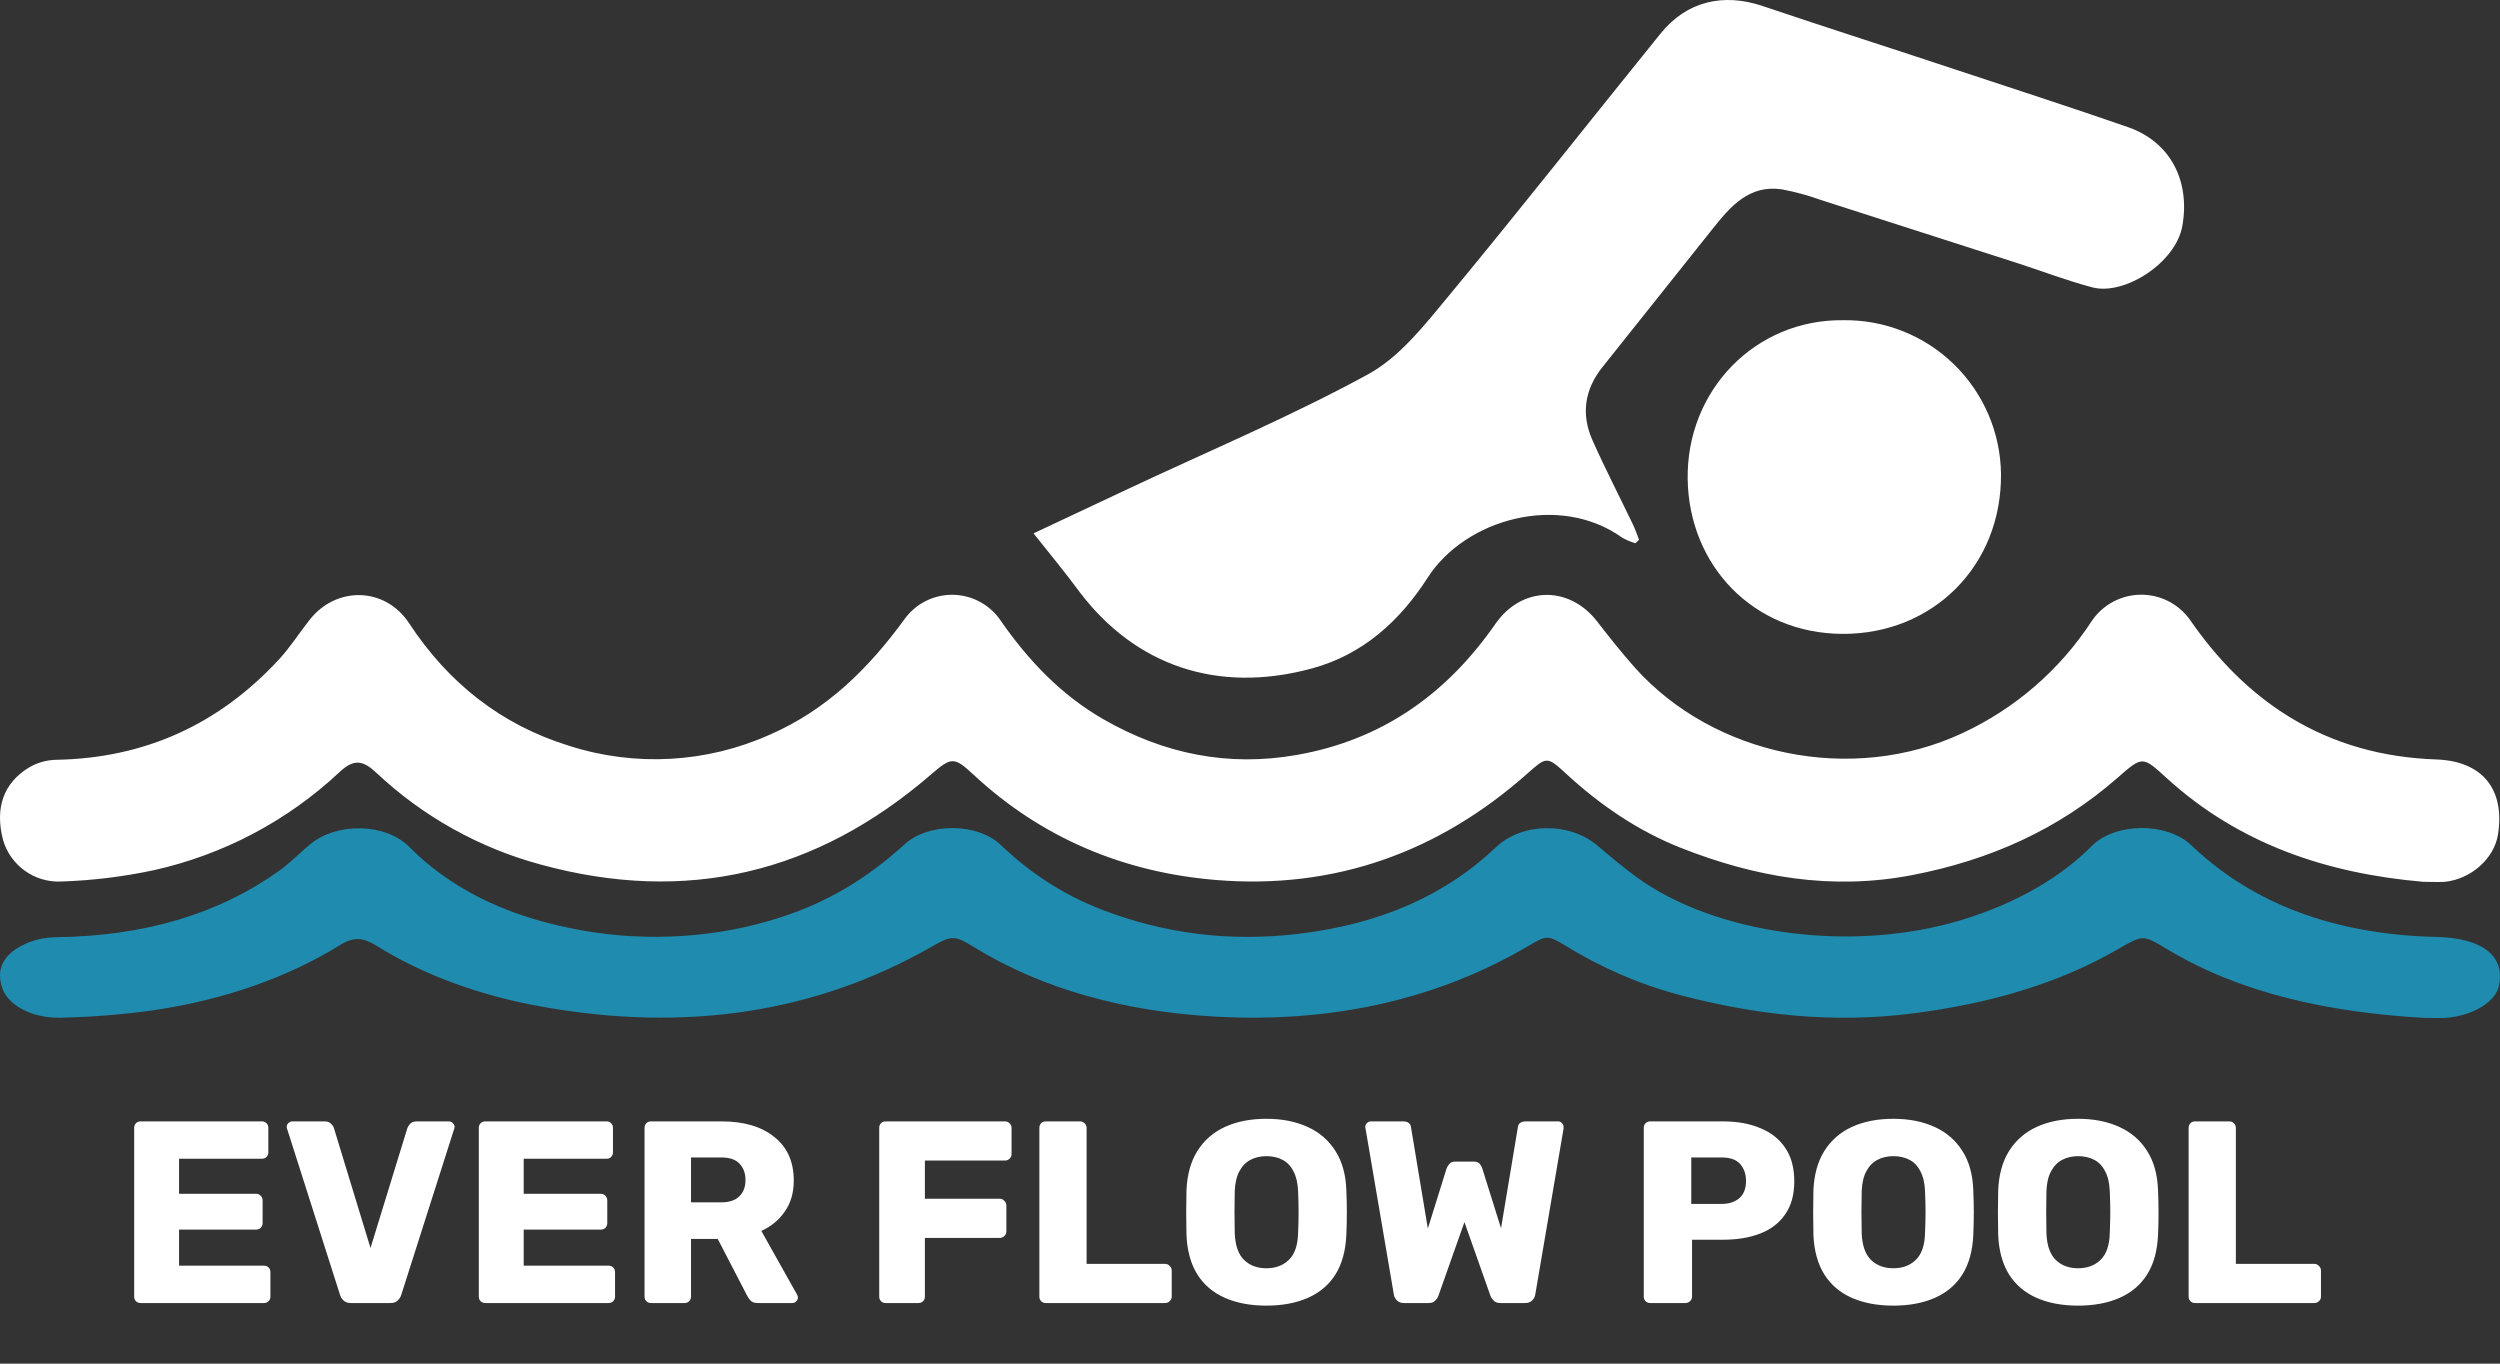
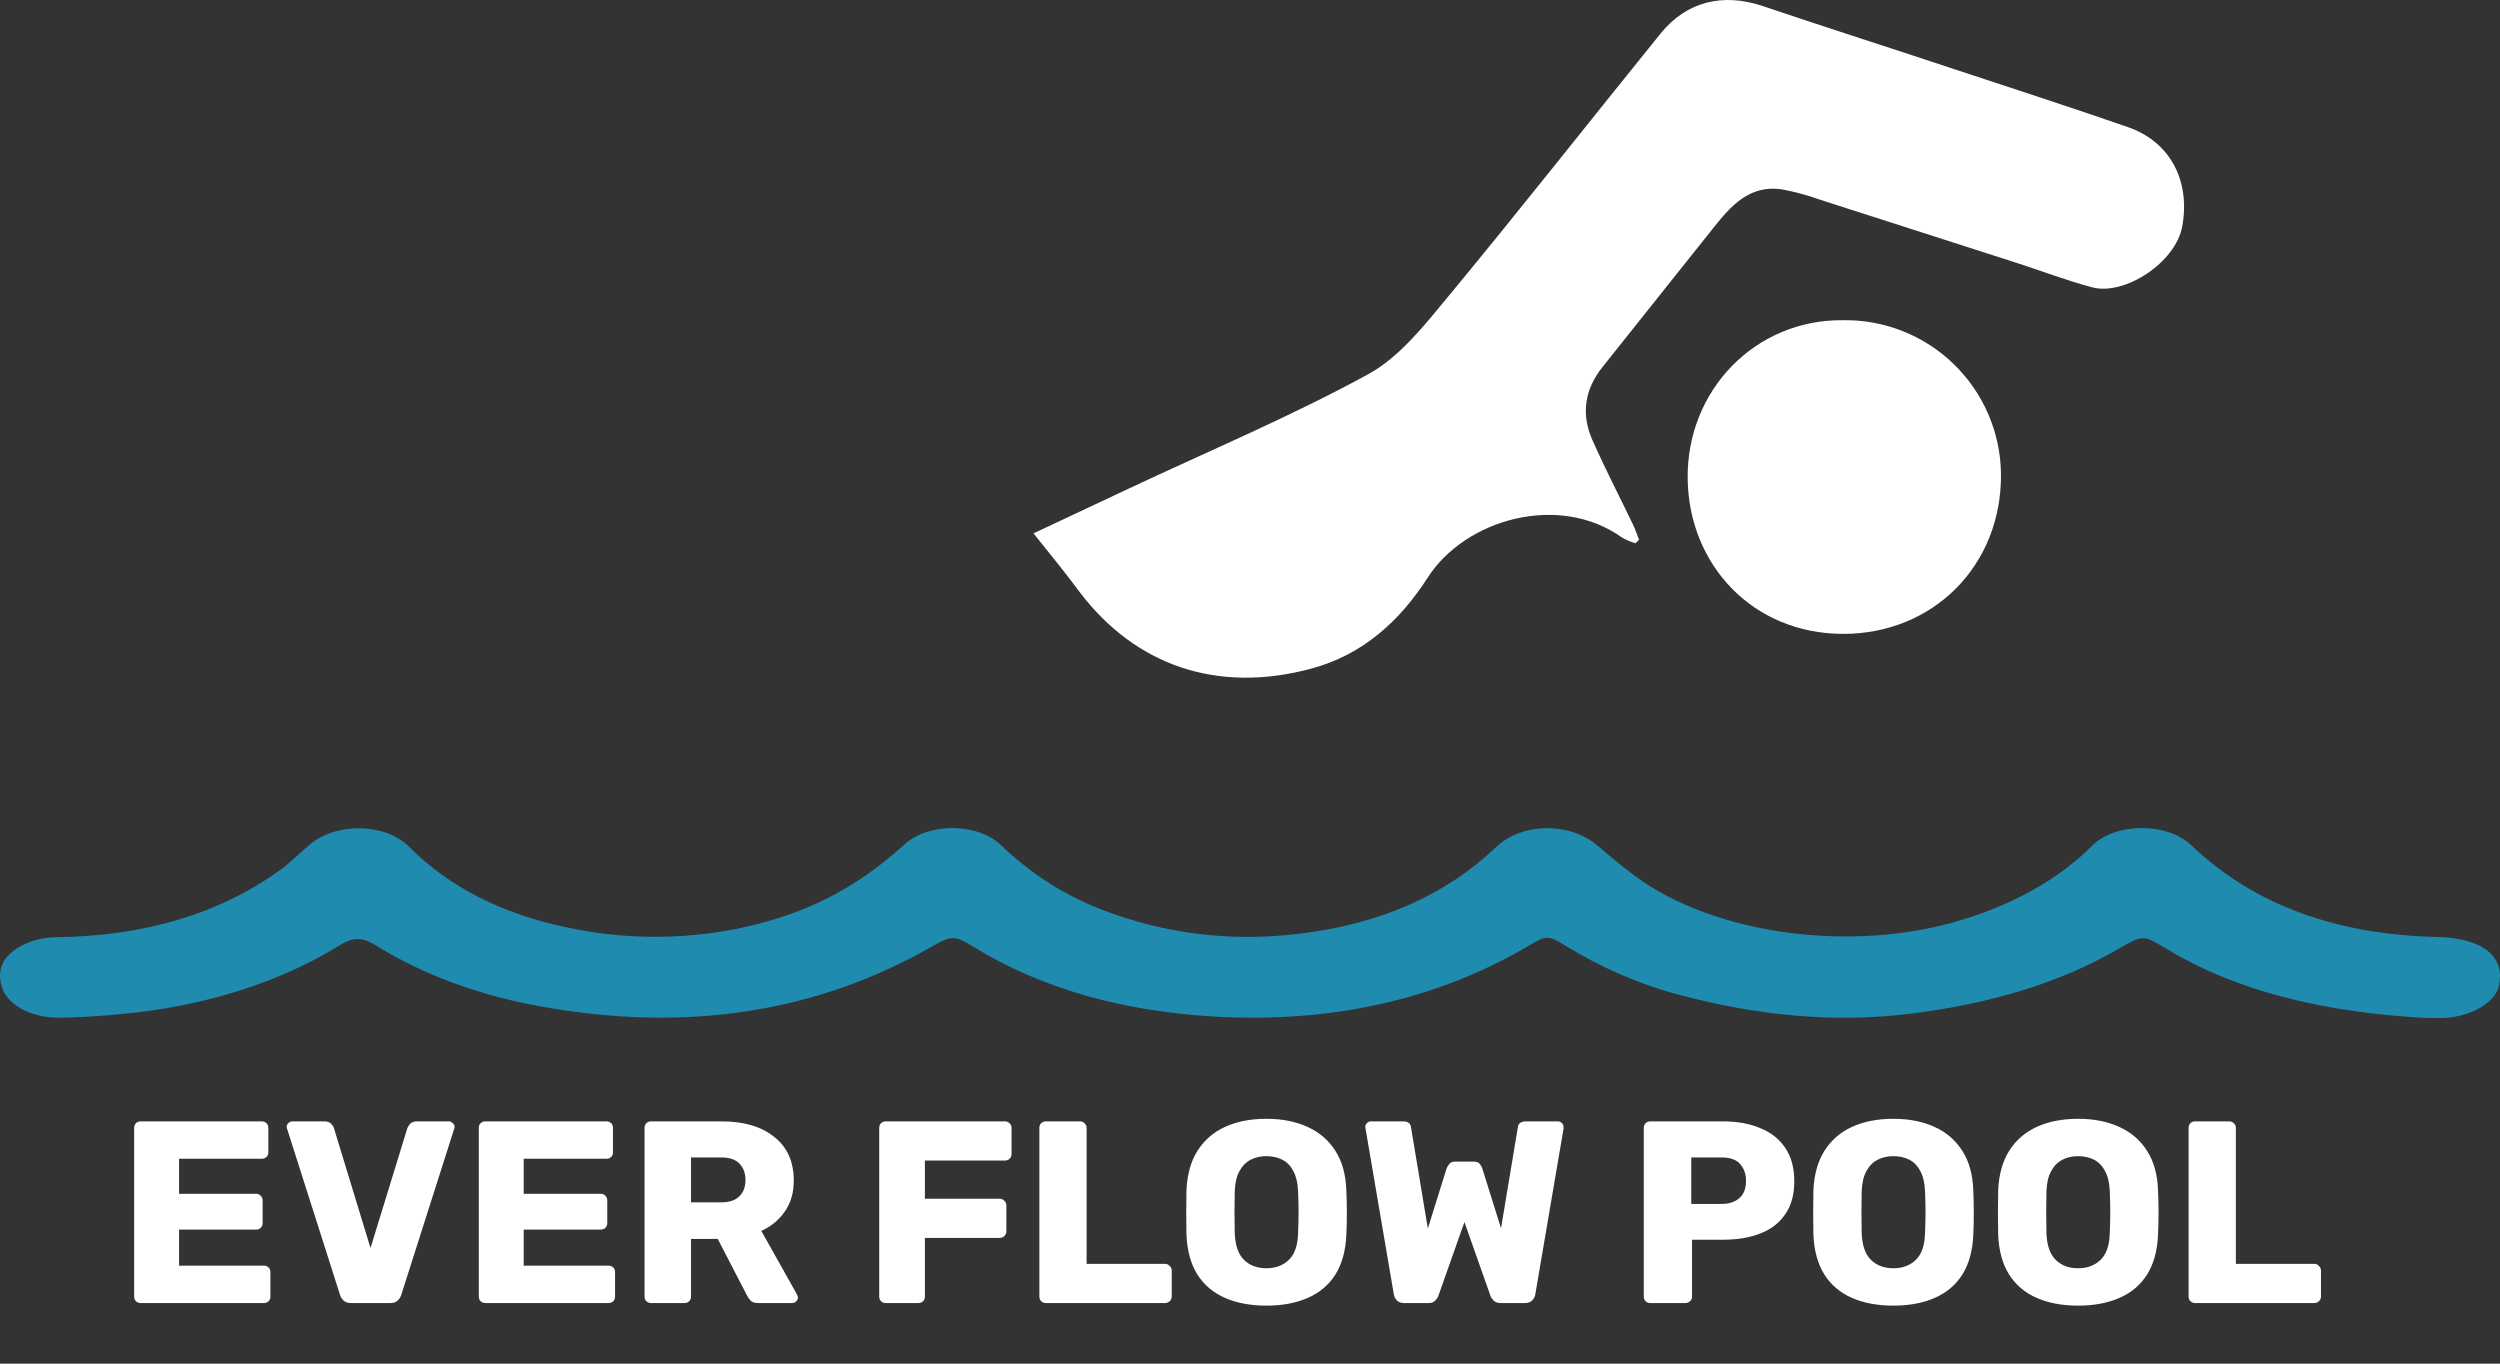
<svg xmlns="http://www.w3.org/2000/svg" width="154" height="84" viewBox="0 0 154 84" fill="none">
  <rect x="0" y="0" width="154" height="84" fill="#333333" stroke="none" />
  <path d="M8.664 80.267C8.547 80.267 8.451 80.23 8.376 80.155C8.302 80.081 8.265 79.985 8.265 79.868V69.477C8.265 69.36 8.302 69.264 8.376 69.189C8.451 69.115 8.547 69.077 8.664 69.077H16.129C16.247 69.077 16.342 69.115 16.417 69.189C16.492 69.264 16.529 69.36 16.529 69.477V70.98C16.529 71.097 16.492 71.193 16.417 71.267C16.342 71.342 16.247 71.379 16.129 71.379H11.03V73.537H15.778C15.895 73.537 15.991 73.58 16.065 73.665C16.14 73.74 16.177 73.836 16.177 73.953V75.344C16.177 75.45 16.14 75.546 16.065 75.631C15.991 75.706 15.895 75.743 15.778 75.743H11.03V77.965H16.257C16.374 77.965 16.47 78.002 16.545 78.077C16.619 78.152 16.657 78.248 16.657 78.365V79.868C16.657 79.985 16.619 80.081 16.545 80.155C16.47 80.23 16.374 80.267 16.257 80.267H8.664ZM21.608 80.267C21.427 80.267 21.284 80.219 21.177 80.123C21.07 80.027 20.996 79.915 20.953 79.787L17.692 69.557C17.671 69.504 17.66 69.456 17.66 69.413C17.66 69.328 17.692 69.253 17.756 69.189C17.831 69.115 17.916 69.077 18.012 69.077H19.994C20.165 69.077 20.298 69.125 20.394 69.221C20.489 69.317 20.548 69.408 20.57 69.493L22.823 76.878L25.093 69.493C25.125 69.408 25.184 69.317 25.269 69.221C25.365 69.125 25.498 69.077 25.669 69.077H27.651C27.747 69.077 27.827 69.115 27.891 69.189C27.965 69.253 28.003 69.328 28.003 69.413C28.003 69.456 27.992 69.504 27.971 69.557L24.71 79.787C24.667 79.915 24.592 80.027 24.486 80.123C24.39 80.219 24.246 80.267 24.054 80.267H21.608ZM29.895 80.267C29.777 80.267 29.681 80.23 29.607 80.155C29.532 80.081 29.495 79.985 29.495 79.868V69.477C29.495 69.36 29.532 69.264 29.607 69.189C29.681 69.115 29.777 69.077 29.895 69.077H37.36C37.477 69.077 37.573 69.115 37.647 69.189C37.722 69.264 37.759 69.36 37.759 69.477V70.98C37.759 71.097 37.722 71.193 37.647 71.267C37.573 71.342 37.477 71.379 37.36 71.379H32.26V73.537H37.008C37.125 73.537 37.221 73.58 37.296 73.665C37.37 73.74 37.408 73.836 37.408 73.953V75.344C37.408 75.45 37.37 75.546 37.296 75.631C37.221 75.706 37.125 75.743 37.008 75.743H32.26V77.965H37.487C37.605 77.965 37.701 78.002 37.775 78.077C37.85 78.152 37.887 78.248 37.887 78.365V79.868C37.887 79.985 37.85 80.081 37.775 80.155C37.701 80.23 37.605 80.267 37.487 80.267H29.895ZM40.104 80.267C39.987 80.267 39.891 80.23 39.816 80.155C39.742 80.081 39.704 79.985 39.704 79.868V69.477C39.704 69.36 39.742 69.264 39.816 69.189C39.891 69.115 39.987 69.077 40.104 69.077H44.452C45.827 69.077 46.908 69.397 47.697 70.037C48.496 70.665 48.896 71.561 48.896 72.722C48.896 73.479 48.709 74.118 48.336 74.64C47.974 75.162 47.494 75.557 46.898 75.823L49.103 79.756C49.136 79.82 49.151 79.878 49.151 79.931C49.151 80.017 49.114 80.097 49.04 80.171C48.976 80.235 48.896 80.267 48.8 80.267H46.69C46.487 80.267 46.338 80.219 46.242 80.123C46.146 80.017 46.077 79.921 46.034 79.835L44.212 76.319H42.566V79.868C42.566 79.985 42.528 80.081 42.454 80.155C42.379 80.23 42.283 80.267 42.166 80.267H40.104ZM42.566 74.065H44.42C44.921 74.065 45.294 73.942 45.539 73.697C45.795 73.452 45.922 73.116 45.922 72.69C45.922 72.275 45.8 71.939 45.555 71.683C45.32 71.427 44.942 71.299 44.42 71.299H42.566V74.065ZM54.559 80.267C54.442 80.267 54.346 80.23 54.272 80.155C54.197 80.081 54.16 79.985 54.16 79.868V69.477C54.16 69.36 54.197 69.264 54.272 69.189C54.346 69.115 54.442 69.077 54.559 69.077H61.896C62.014 69.077 62.11 69.115 62.184 69.189C62.269 69.264 62.312 69.36 62.312 69.477V71.092C62.312 71.209 62.269 71.305 62.184 71.379C62.11 71.454 62.014 71.491 61.896 71.491H56.973V73.841H61.577C61.694 73.841 61.79 73.884 61.864 73.969C61.95 74.043 61.992 74.139 61.992 74.257V75.855C61.992 75.962 61.95 76.058 61.864 76.143C61.79 76.218 61.694 76.255 61.577 76.255H56.973V79.868C56.973 79.985 56.936 80.081 56.861 80.155C56.786 80.23 56.691 80.267 56.573 80.267H54.559ZM64.425 80.267C64.308 80.267 64.212 80.23 64.137 80.155C64.063 80.081 64.025 79.985 64.025 79.868V69.477C64.025 69.36 64.063 69.264 64.137 69.189C64.212 69.115 64.308 69.077 64.425 69.077H66.535C66.642 69.077 66.732 69.115 66.807 69.189C66.892 69.264 66.935 69.36 66.935 69.477V77.853H71.762C71.879 77.853 71.975 77.896 72.05 77.981C72.135 78.056 72.178 78.152 72.178 78.269V79.868C72.178 79.985 72.135 80.081 72.05 80.155C71.975 80.23 71.879 80.267 71.762 80.267H64.425ZM78.01 80.427C77.03 80.427 76.177 80.267 75.453 79.947C74.728 79.628 74.163 79.148 73.758 78.509C73.353 77.859 73.13 77.049 73.087 76.079C73.076 75.621 73.071 75.162 73.071 74.704C73.071 74.246 73.076 73.782 73.087 73.314C73.13 72.354 73.353 71.55 73.758 70.9C74.174 70.239 74.744 69.743 75.469 69.413C76.193 69.083 77.041 68.918 78.01 68.918C78.969 68.918 79.811 69.083 80.536 69.413C81.271 69.743 81.847 70.239 82.263 70.9C82.678 71.55 82.902 72.354 82.934 73.314C82.955 73.782 82.966 74.246 82.966 74.704C82.966 75.162 82.955 75.621 82.934 76.079C82.891 77.049 82.667 77.859 82.263 78.509C81.858 79.148 81.293 79.628 80.568 79.947C79.843 80.267 78.991 80.427 78.01 80.427ZM78.01 78.125C78.575 78.125 79.033 77.955 79.385 77.614C79.748 77.272 79.939 76.729 79.961 75.983C79.982 75.514 79.993 75.072 79.993 74.656C79.993 74.241 79.982 73.809 79.961 73.362C79.939 72.861 79.843 72.456 79.673 72.147C79.513 71.827 79.289 71.593 79.001 71.443C78.714 71.294 78.383 71.219 78.01 71.219C77.648 71.219 77.323 71.294 77.035 71.443C76.748 71.593 76.518 71.827 76.348 72.147C76.177 72.456 76.082 72.861 76.06 73.362C76.049 73.809 76.044 74.241 76.044 74.656C76.044 75.072 76.049 75.514 76.06 75.983C76.092 76.729 76.284 77.272 76.636 77.614C76.987 77.955 77.446 78.125 78.01 78.125ZM86.484 80.267C86.303 80.267 86.159 80.214 86.053 80.107C85.946 80.001 85.882 79.878 85.861 79.74L84.118 69.525C84.108 69.504 84.102 69.482 84.102 69.461C84.102 69.44 84.102 69.424 84.102 69.413C84.102 69.328 84.134 69.253 84.198 69.189C84.273 69.115 84.353 69.077 84.438 69.077H86.42C86.719 69.077 86.884 69.195 86.916 69.429L87.955 75.679L89.106 71.987C89.138 71.901 89.191 71.811 89.266 71.715C89.34 71.608 89.463 71.555 89.633 71.555H90.784C90.965 71.555 91.093 71.608 91.168 71.715C91.242 71.811 91.29 71.901 91.312 71.987L92.463 75.663L93.502 69.429C93.534 69.195 93.699 69.077 93.997 69.077H95.979C96.075 69.077 96.155 69.115 96.219 69.189C96.283 69.253 96.315 69.328 96.315 69.413C96.315 69.424 96.315 69.44 96.315 69.461C96.315 69.482 96.315 69.504 96.315 69.525L94.573 79.74C94.551 79.878 94.487 80.001 94.381 80.107C94.274 80.214 94.13 80.267 93.949 80.267H92.431C92.249 80.267 92.111 80.219 92.015 80.123C91.919 80.027 91.855 79.937 91.823 79.852L90.209 75.28L88.594 79.852C88.562 79.937 88.498 80.027 88.402 80.123C88.317 80.219 88.184 80.267 88.003 80.267H86.484ZM101.656 80.267C101.539 80.267 101.443 80.23 101.369 80.155C101.294 80.081 101.257 79.985 101.257 79.868V69.477C101.257 69.36 101.294 69.264 101.369 69.189C101.443 69.115 101.539 69.077 101.656 69.077H106.132C107.017 69.077 107.784 69.216 108.434 69.493C109.095 69.76 109.606 70.164 109.969 70.708C110.342 71.251 110.528 71.939 110.528 72.77C110.528 73.591 110.342 74.267 109.969 74.8C109.606 75.333 109.095 75.727 108.434 75.983C107.784 76.239 107.017 76.367 106.132 76.367H104.23V79.868C104.23 79.985 104.187 80.081 104.102 80.155C104.027 80.23 103.931 80.267 103.814 80.267H101.656ZM104.182 74.161H106.052C106.51 74.161 106.873 74.043 107.139 73.809C107.416 73.575 107.555 73.218 107.555 72.738C107.555 72.333 107.438 71.992 107.203 71.715C106.969 71.438 106.585 71.299 106.052 71.299H104.182V74.161ZM116.631 80.427C115.65 80.427 114.798 80.267 114.073 79.947C113.349 79.628 112.784 79.148 112.379 78.509C111.974 77.859 111.75 77.049 111.707 76.079C111.697 75.621 111.691 75.162 111.691 74.704C111.691 74.246 111.697 73.782 111.707 73.314C111.75 72.354 111.974 71.55 112.379 70.9C112.794 70.239 113.365 69.743 114.089 69.413C114.814 69.083 115.661 68.918 116.631 68.918C117.59 68.918 118.432 69.083 119.157 69.413C119.892 69.743 120.467 70.239 120.883 70.9C121.299 71.55 121.522 72.354 121.554 73.314C121.576 73.782 121.586 74.246 121.586 74.704C121.586 75.162 121.576 75.621 121.554 76.079C121.512 77.049 121.288 77.859 120.883 78.509C120.478 79.148 119.913 79.628 119.189 79.947C118.464 80.267 117.611 80.427 116.631 80.427ZM116.631 78.125C117.196 78.125 117.654 77.955 118.006 77.614C118.368 77.272 118.56 76.729 118.581 75.983C118.602 75.514 118.613 75.072 118.613 74.656C118.613 74.241 118.602 73.809 118.581 73.362C118.56 72.861 118.464 72.456 118.293 72.147C118.134 71.827 117.91 71.593 117.622 71.443C117.334 71.294 117.004 71.219 116.631 71.219C116.269 71.219 115.944 71.294 115.656 71.443C115.368 71.593 115.139 71.827 114.968 72.147C114.798 72.456 114.702 72.861 114.681 73.362C114.67 73.809 114.665 74.241 114.665 74.656C114.665 75.072 114.67 75.514 114.681 75.983C114.713 76.729 114.904 77.272 115.256 77.614C115.608 77.955 116.066 78.125 116.631 78.125ZM128.011 80.427C127.031 80.427 126.178 80.267 125.453 79.947C124.729 79.628 124.164 79.148 123.759 78.509C123.354 77.859 123.13 77.049 123.088 76.079C123.077 75.621 123.072 75.162 123.072 74.704C123.072 74.246 123.077 73.782 123.088 73.314C123.13 72.354 123.354 71.55 123.759 70.9C124.175 70.239 124.745 69.743 125.469 69.413C126.194 69.083 127.041 68.918 128.011 68.918C128.97 68.918 129.812 69.083 130.537 69.413C131.272 69.743 131.847 70.239 132.263 70.9C132.679 71.55 132.902 72.354 132.934 73.314C132.956 73.782 132.966 74.246 132.966 74.704C132.966 75.162 132.956 75.621 132.934 76.079C132.892 77.049 132.668 77.859 132.263 78.509C131.858 79.148 131.293 79.628 130.569 79.947C129.844 80.267 128.991 80.427 128.011 80.427ZM128.011 78.125C128.576 78.125 129.034 77.955 129.386 77.614C129.748 77.272 129.94 76.729 129.961 75.983C129.982 75.514 129.993 75.072 129.993 74.656C129.993 74.241 129.982 73.809 129.961 73.362C129.94 72.861 129.844 72.456 129.673 72.147C129.514 71.827 129.29 71.593 129.002 71.443C128.714 71.294 128.384 71.219 128.011 71.219C127.649 71.219 127.324 71.294 127.036 71.443C126.748 71.593 126.519 71.827 126.349 72.147C126.178 72.456 126.082 72.861 126.061 73.362C126.05 73.809 126.045 74.241 126.045 74.656C126.045 75.072 126.05 75.514 126.061 75.983C126.093 76.729 126.285 77.272 126.636 77.614C126.988 77.955 127.446 78.125 128.011 78.125ZM135.219 80.267C135.102 80.267 135.006 80.23 134.931 80.155C134.857 80.081 134.819 79.985 134.819 79.868V69.477C134.819 69.36 134.857 69.264 134.931 69.189C135.006 69.115 135.102 69.077 135.219 69.077H137.329C137.436 69.077 137.526 69.115 137.601 69.189C137.686 69.264 137.729 69.36 137.729 69.477V77.853H142.556C142.673 77.853 142.769 77.896 142.844 77.981C142.929 78.056 142.972 78.152 142.972 78.269V79.868C142.972 79.985 142.929 80.081 142.844 80.155C142.769 80.23 142.673 80.267 142.556 80.267H135.219Z" fill="white" />
-   <path d="M149.271 54.319C143.358 53.809 137.944 52.01 133.465 47.928C131.978 46.572 131.984 46.559 130.449 47.904C126.796 51.106 122.564 52.987 117.785 53.907C112.809 54.864 108.111 54.032 103.549 52.231C100.901 51.189 98.536 49.571 96.427 47.619C95.305 46.581 95.251 46.618 94.103 47.636C88.627 52.503 82.199 54.809 74.904 54.207C69.244 53.741 64.172 51.638 59.952 47.705C58.758 46.592 58.593 46.638 57.336 47.722C50.299 53.791 42.312 55.723 33.297 53.254C29.514 52.231 26.041 50.291 23.187 47.606C22.379 46.852 21.823 46.71 20.92 47.556C17.713 50.564 13.756 52.654 9.463 53.607C7.575 54.009 5.655 54.242 3.725 54.303C2.933 54.331 2.155 54.093 1.514 53.627C0.873 53.162 0.405 52.496 0.186 51.734C-0.32 49.779 0.203 48.23 1.806 47.266C2.309 46.976 2.877 46.817 3.458 46.804C8.933 46.706 13.504 44.614 17.201 40.604C17.889 39.857 18.436 38.985 19.063 38.195C20.71 36.081 23.726 36.153 25.195 38.383C27.605 42.058 30.859 44.645 35.051 45.939C39.123 47.248 43.535 47.002 47.437 45.249C50.941 43.716 53.495 41.182 55.696 38.171C56.033 37.692 56.481 37.303 57.002 37.036C57.523 36.769 58.102 36.633 58.687 36.639C59.272 36.646 59.847 36.794 60.362 37.072C60.878 37.35 61.318 37.748 61.645 38.234C63.353 40.696 65.379 42.82 67.983 44.314C71.68 46.436 75.648 47.253 79.884 46.504C85.141 45.582 89.118 42.75 92.119 38.429C93.722 36.116 96.644 36.044 98.376 38.273C99.136 39.252 99.909 40.229 100.728 41.149C105.564 46.531 114.051 48.353 120.878 45.164C124.132 43.655 126.896 41.26 128.852 38.254C129.185 37.761 129.633 37.356 130.156 37.074C130.679 36.792 131.263 36.641 131.858 36.634C132.452 36.627 133.039 36.763 133.57 37.032C134.1 37.301 134.557 37.695 134.902 38.179C136.566 40.589 138.553 42.643 141.034 44.167C143.796 45.858 146.834 46.671 150.069 46.782C152.916 46.881 154.315 48.613 153.875 51.412C153.643 52.882 152.215 54.161 150.59 54.321C150.152 54.345 149.71 54.319 149.271 54.319Z" fill="white" />
  <path d="M149.315 62.701C143.4 62.363 137.984 61.174 133.504 58.474C132.016 57.578 132.023 57.569 130.487 58.458C126.833 60.576 122.6 61.82 117.82 62.428C112.842 63.061 108.143 62.511 103.58 61.32C100.931 60.631 98.565 59.56 96.455 58.27C95.333 57.583 95.278 57.608 94.13 58.282C88.653 61.5 82.223 63.025 74.926 62.627C69.265 62.318 64.191 60.928 59.969 58.326C58.775 57.591 58.611 57.621 57.353 58.338C50.314 62.352 42.324 63.629 33.307 61.997C29.523 61.32 26.049 60.037 23.194 58.261C22.385 57.763 21.829 57.669 20.926 58.228C17.718 60.218 13.76 61.6 9.466 62.23C7.577 62.496 5.656 62.65 3.726 62.691C2.934 62.709 2.156 62.551 1.514 62.243C0.873 61.935 0.405 61.495 0.186 60.992C-0.32 59.698 0.203 58.674 1.807 58.037C2.31 57.845 2.878 57.739 3.459 57.731C8.936 57.666 13.508 56.283 17.206 53.631C17.894 53.137 18.442 52.56 19.069 52.037C20.716 50.64 23.733 50.687 25.203 52.162C27.613 54.592 30.868 56.303 35.062 57.159C39.135 58.025 43.548 57.862 47.451 56.703C50.956 55.689 53.511 54.013 55.712 52.021C56.05 51.705 56.498 51.447 57.019 51.271C57.54 51.095 58.119 51.005 58.704 51.009C59.289 51.013 59.865 51.111 60.38 51.295C60.895 51.478 61.336 51.742 61.663 52.063C63.371 53.691 65.398 55.096 68.003 56.084C71.701 57.488 75.671 58.028 79.908 57.533C85.166 56.923 89.144 55.05 92.146 52.192C93.749 50.663 96.672 50.615 98.405 52.09C99.165 52.737 99.938 53.383 100.758 53.991C105.595 57.55 114.085 58.755 120.913 56.646C124.169 55.648 126.933 54.065 128.89 52.076C129.223 51.751 129.67 51.483 130.194 51.297C130.717 51.11 131.302 51.01 131.896 51.005C132.491 51 133.078 51.091 133.609 51.269C134.139 51.447 134.596 51.707 134.941 52.027C136.606 53.62 138.593 54.979 141.075 55.987C143.838 57.105 146.877 57.643 150.113 57.717C152.961 57.782 154.361 58.928 153.92 60.779C153.688 61.751 152.26 62.596 150.634 62.702C150.196 62.718 149.753 62.701 149.315 62.701Z" fill="#1E8BAF" />
  <path d="M63.664 32.855C65.663 31.916 67.632 30.987 69.604 30.063C74.514 27.756 79.529 25.647 84.278 23.054C86.234 21.985 87.771 20.001 89.245 18.223C93.658 12.892 97.936 7.447 102.29 2.068C103.9 0.077 106.145 -0.451 108.589 0.375C112.588 1.728 116.611 3.003 120.62 4.339C124.108 5.491 127.604 6.623 131.075 7.828C133.754 8.759 134.917 11.207 134.431 13.925C134.026 16.201 130.85 18.218 128.894 17.703C127.317 17.287 125.784 16.696 124.229 16.194C120.209 14.898 116.19 13.606 112.17 12.32C111.386 12.036 110.58 11.817 109.761 11.663C107.763 11.372 106.618 12.688 105.527 14.059C103.259 16.903 100.99 19.751 98.72 22.601C97.607 23.987 97.386 25.516 98.094 27.115C98.873 28.867 99.762 30.586 100.597 32.323C100.739 32.621 100.842 32.938 100.965 33.247L100.746 33.466C100.461 33.382 100.186 33.266 99.927 33.12C96.048 30.341 90.266 31.966 87.946 35.582C86.24 38.241 83.96 40.324 80.802 41.18C74.978 42.757 69.928 40.987 66.502 36.465C65.635 35.288 64.713 34.169 63.664 32.855Z" fill="white" />
  <path d="M113.525 19.725C114.785 19.705 116.037 19.933 117.208 20.398C118.38 20.862 119.448 21.553 120.352 22.43C121.257 23.308 121.979 24.355 122.478 25.512C122.977 26.669 123.243 27.913 123.261 29.173C123.322 34.855 119.058 39.064 113.514 39.047C107.971 39.029 104.046 34.802 103.961 29.532C103.871 24.024 108.148 19.666 113.525 19.725Z" fill="white" />
</svg>